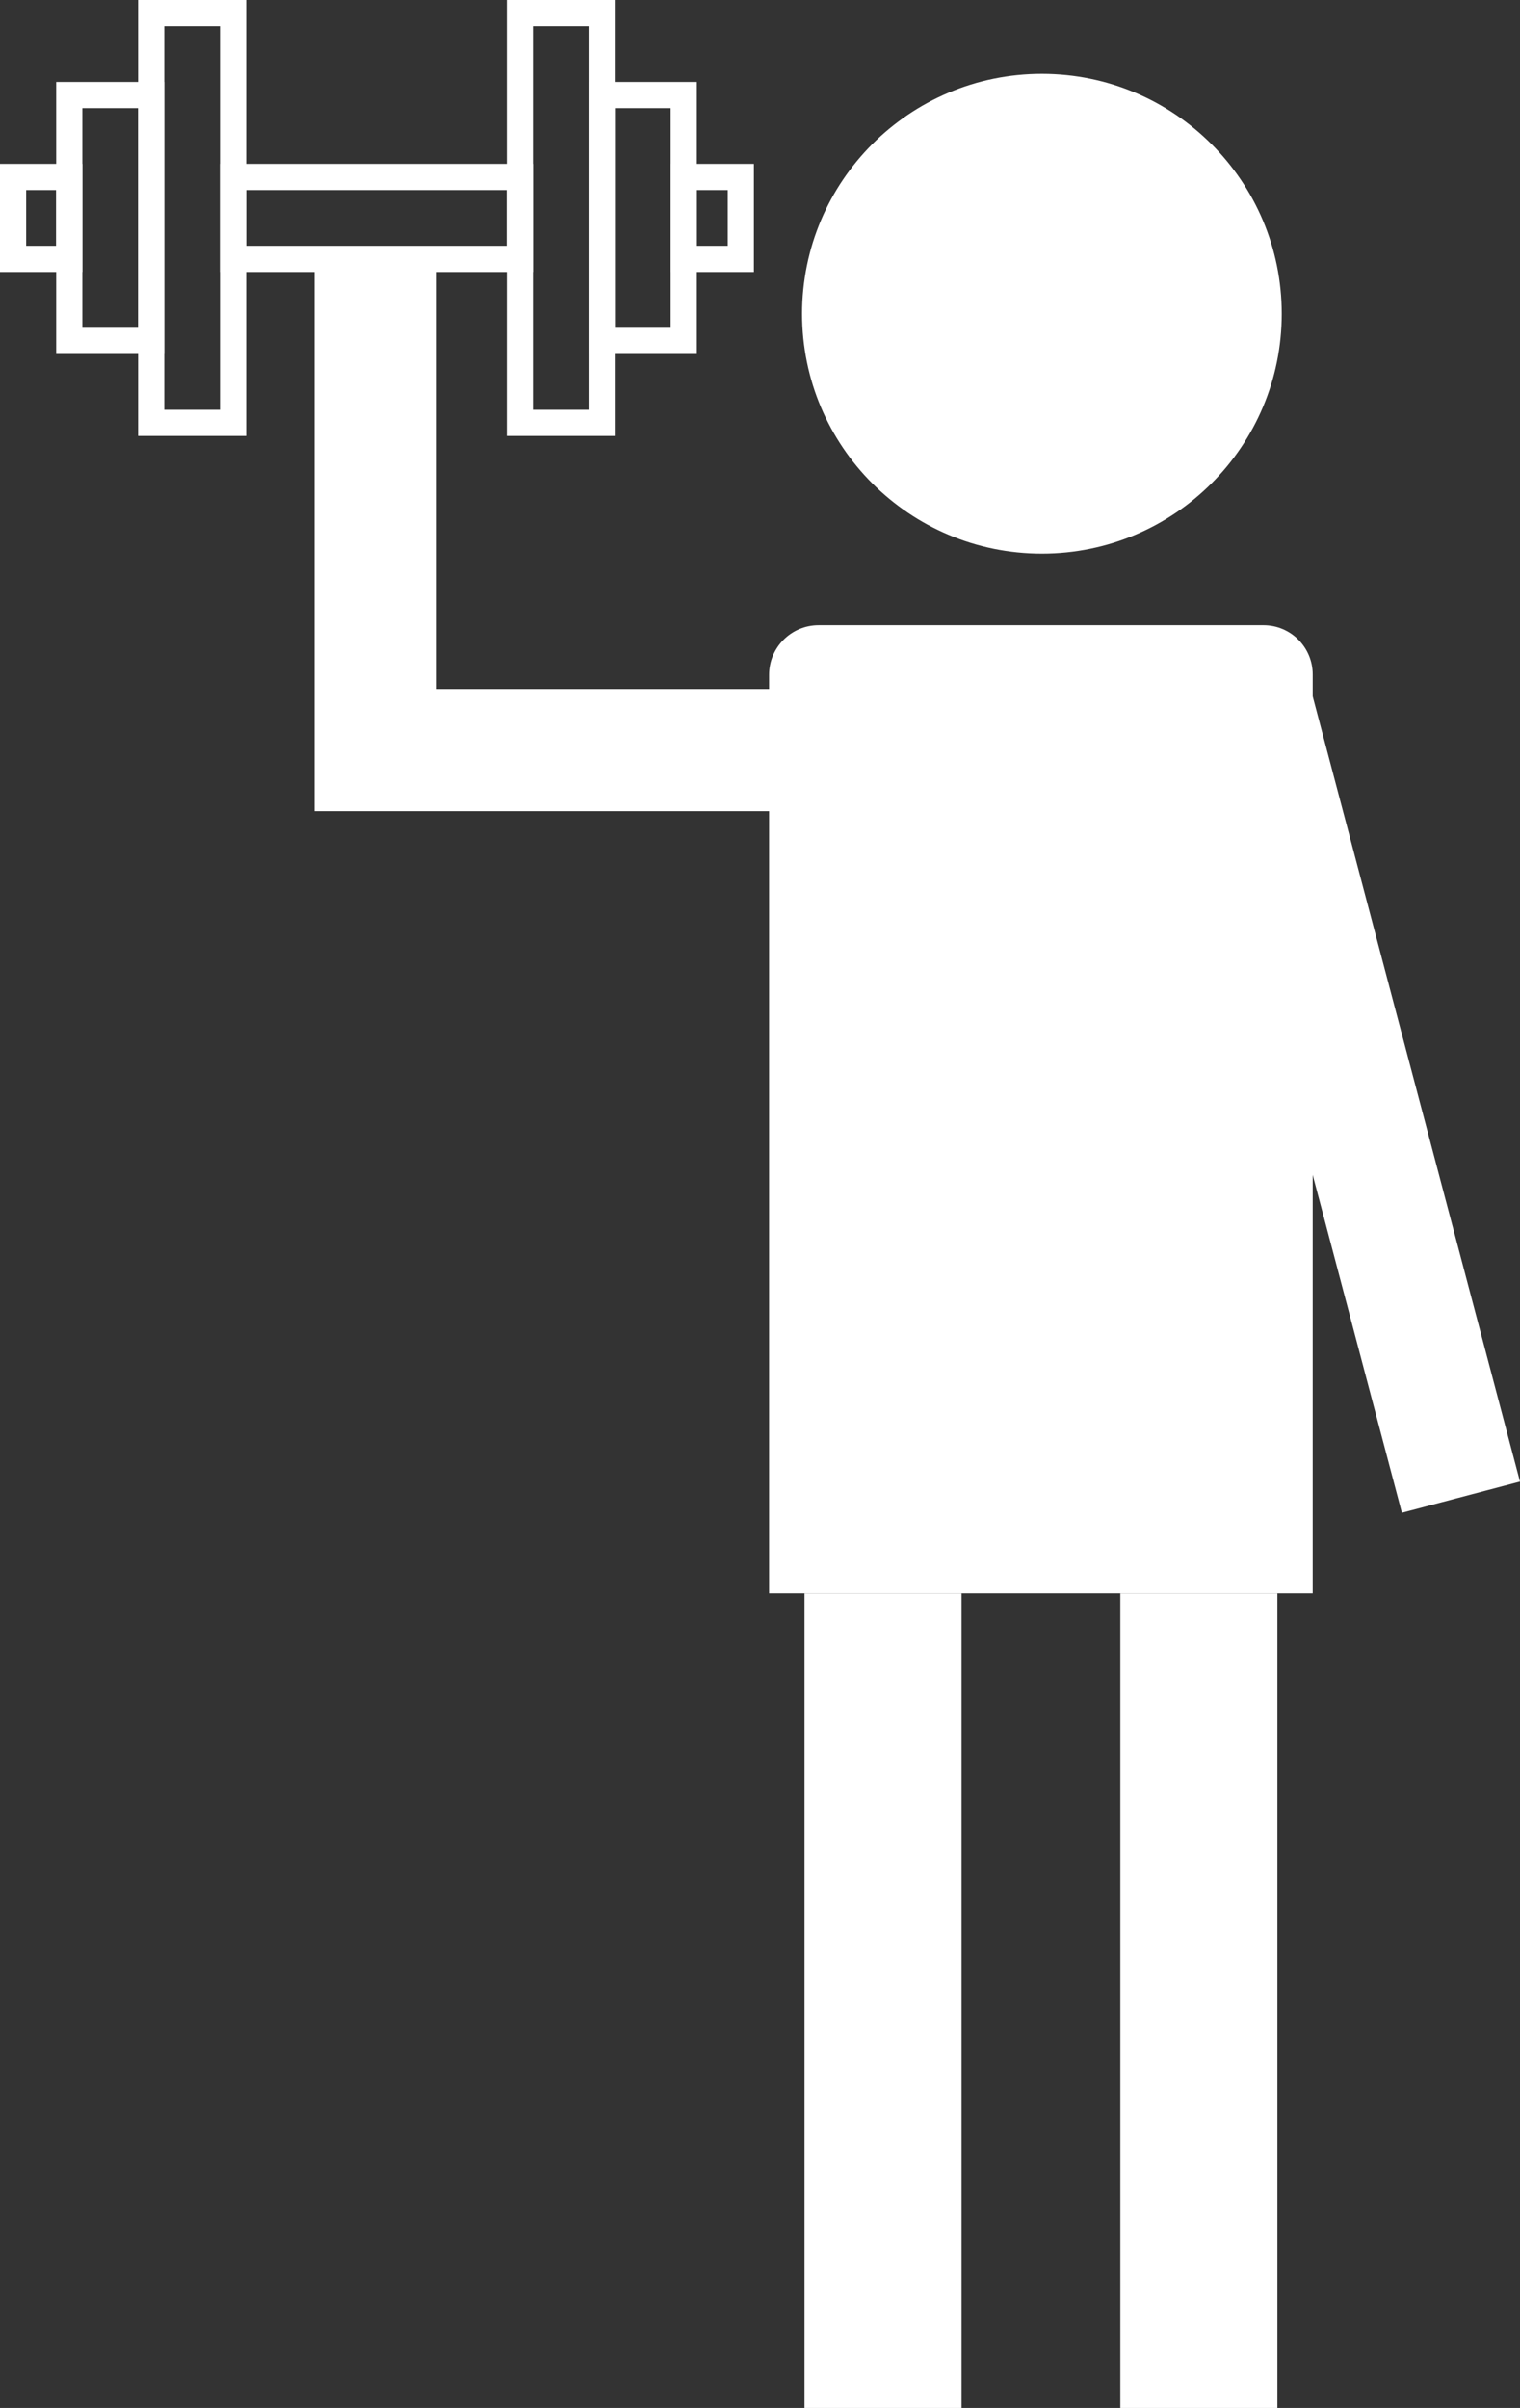
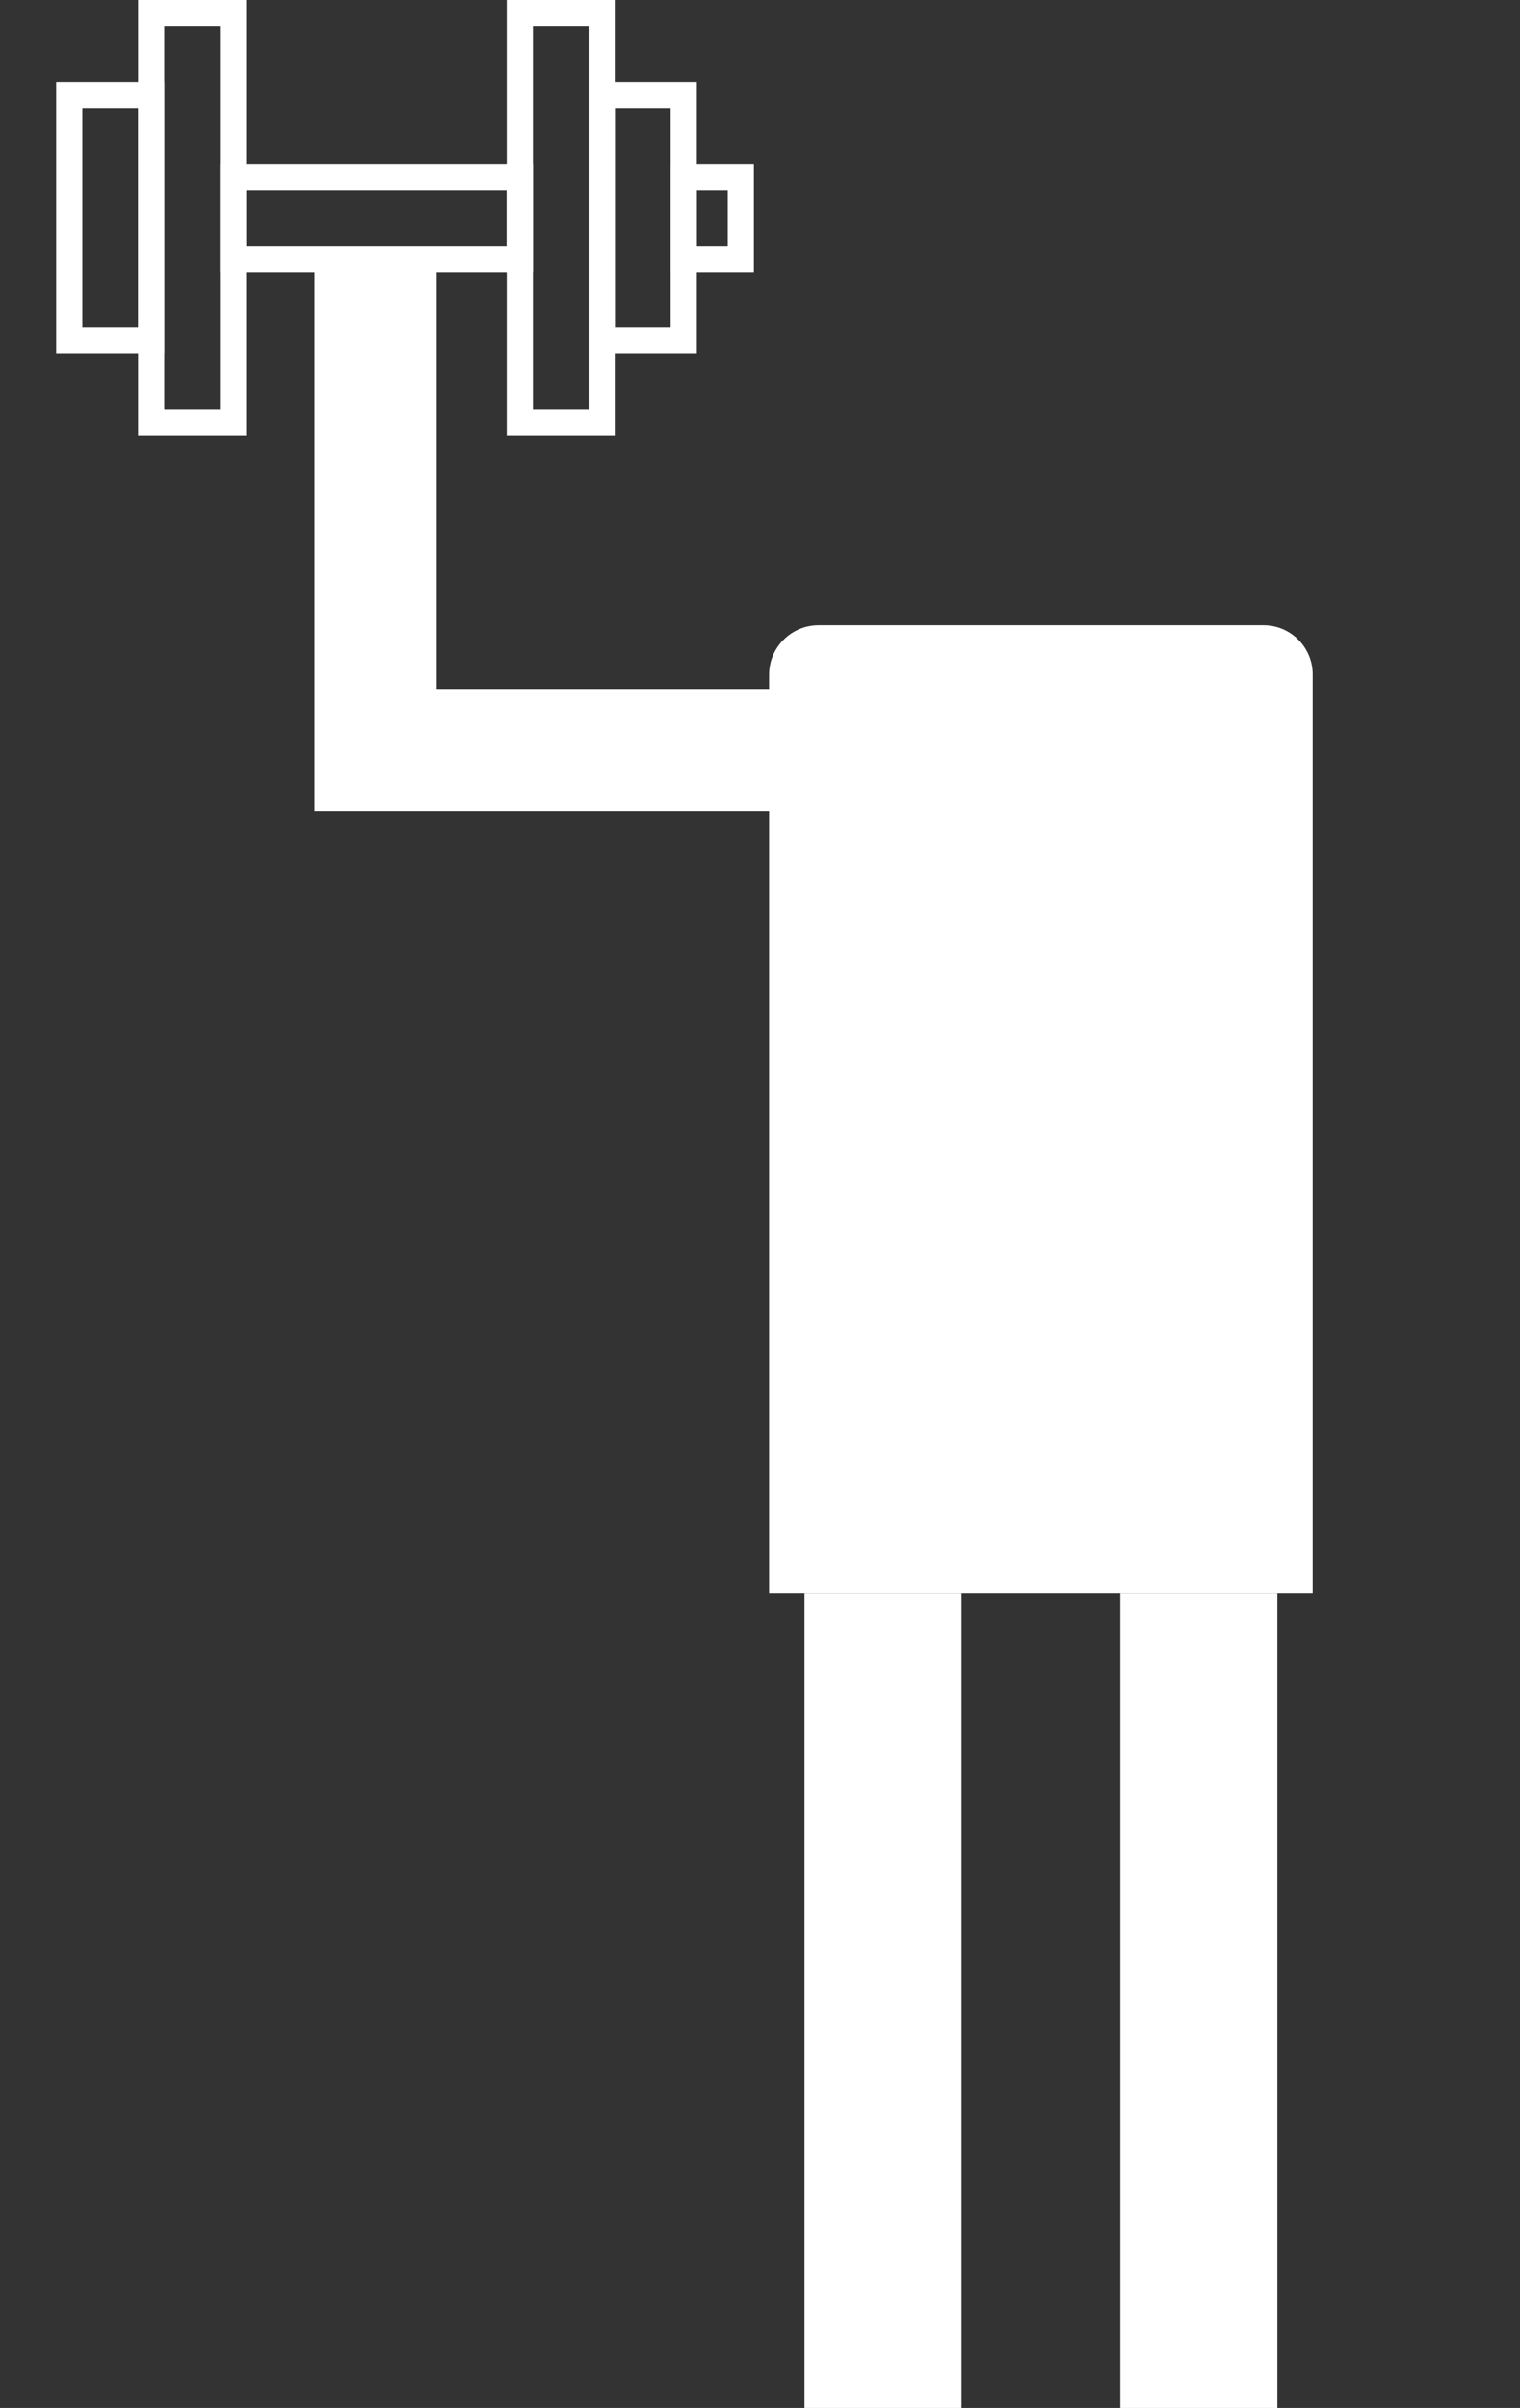
<svg xmlns="http://www.w3.org/2000/svg" id="Ebene_2" data-name="Ebene 2" viewBox="0 0 174.22 275.96">
  <rect x="0" y="0" width="174.22" height="275.96" fill="#333333" stroke="none" />
  <defs>
    <style>
      .cls-1 {
        stroke-width: 14px;
      }

      .cls-1, .cls-2, .cls-3 {
        fill: none;
        stroke: #fff;
      }

      .cls-1, .cls-3 {
        stroke-miterlimit: 10;
      }

      .cls-4 {
        fill: #fff;
      }

      .cls-2 {
        stroke-width: 3px;
      }

      .cls-3 {
        stroke-width: 18px;
      }
    </style>
  </defs>
  <g id="Gesundheitsmanagement">
    <g id="weiss">
      <g id="Hantel">
        <rect class="cls-2" x="26.71" y="20.28" width="32.87" height="9.39" />
-         <rect class="cls-2" x="1.5" y="20.28" width="6.44" height="9.39" />
        <rect class="cls-2" x="78.37" y="20.28" width="6.54" height="9.39" />
        <rect class="cls-2" x="7.94" y="10.89" width="9.39" height="28.18" />
        <rect class="cls-2" x="68.98" y="10.89" width="9.39" height="28.18" />
        <rect class="cls-2" x="17.33" y="1.5" width="9.38" height="46.96" />
        <rect class="cls-2" x="59.58" y="1.5" width="9.38" height="46.96" />
      </g>
      <g id="Person">
        <line class="cls-3" x1="101.21" y1="275.96" x2="101.21" y2="182.6" />
        <line class="cls-3" x1="137.41" y1="275.96" x2="137.41" y2="182.6" />
-         <line class="cls-1" x1="167.45" y1="171.58" x2="143.32" y2="80.19" />
        <path class="cls-4" d="m93.84,71.65h50.98c3.12,0,5.64,2.53,5.64,5.64v105.31h-62.31v-105.27c0-3.14,2.55-5.68,5.68-5.68Z" />
-         <path class="cls-4" d="m119.42,63.45c15.19,0,27.49-12.31,27.49-27.49s-12.31-27.5-27.49-27.5-27.49,12.32-27.49,27.5,12.31,27.49,27.49,27.49Z" />
        <polyline class="cls-1" points="43.05 30.25 43.05 85.96 90.22 85.96" />
      </g>
    </g>
  </g>
</svg>